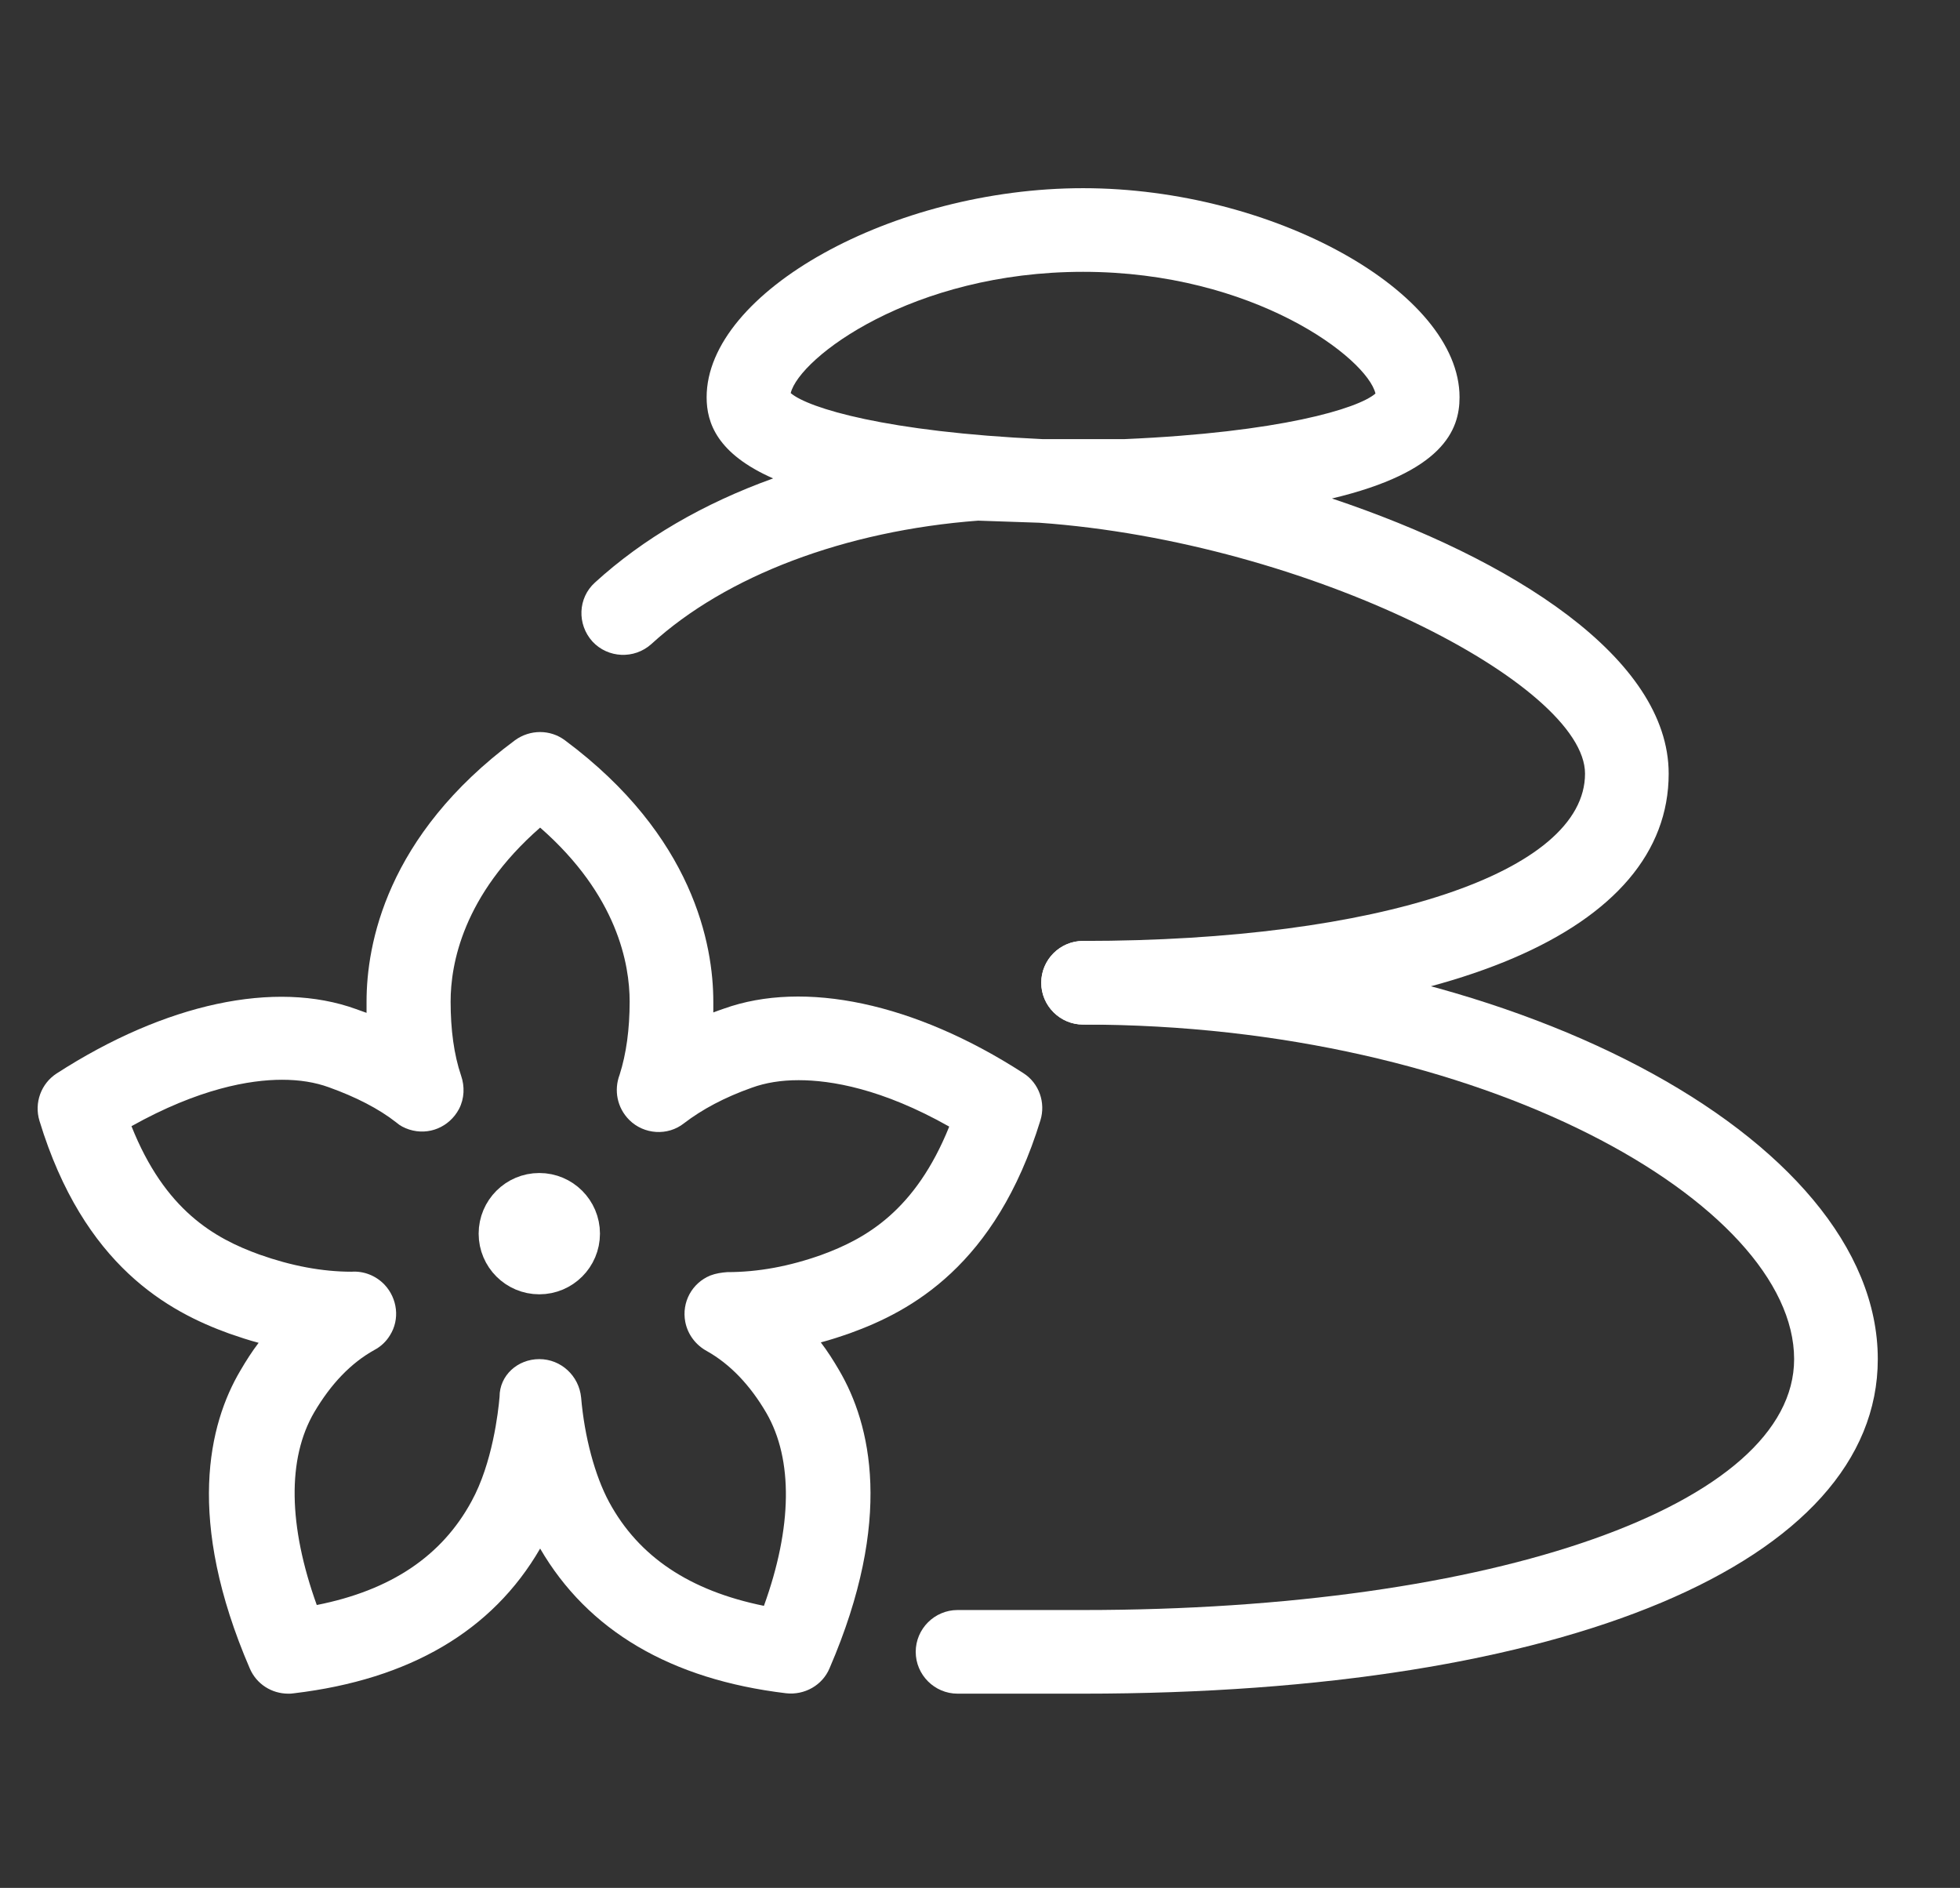
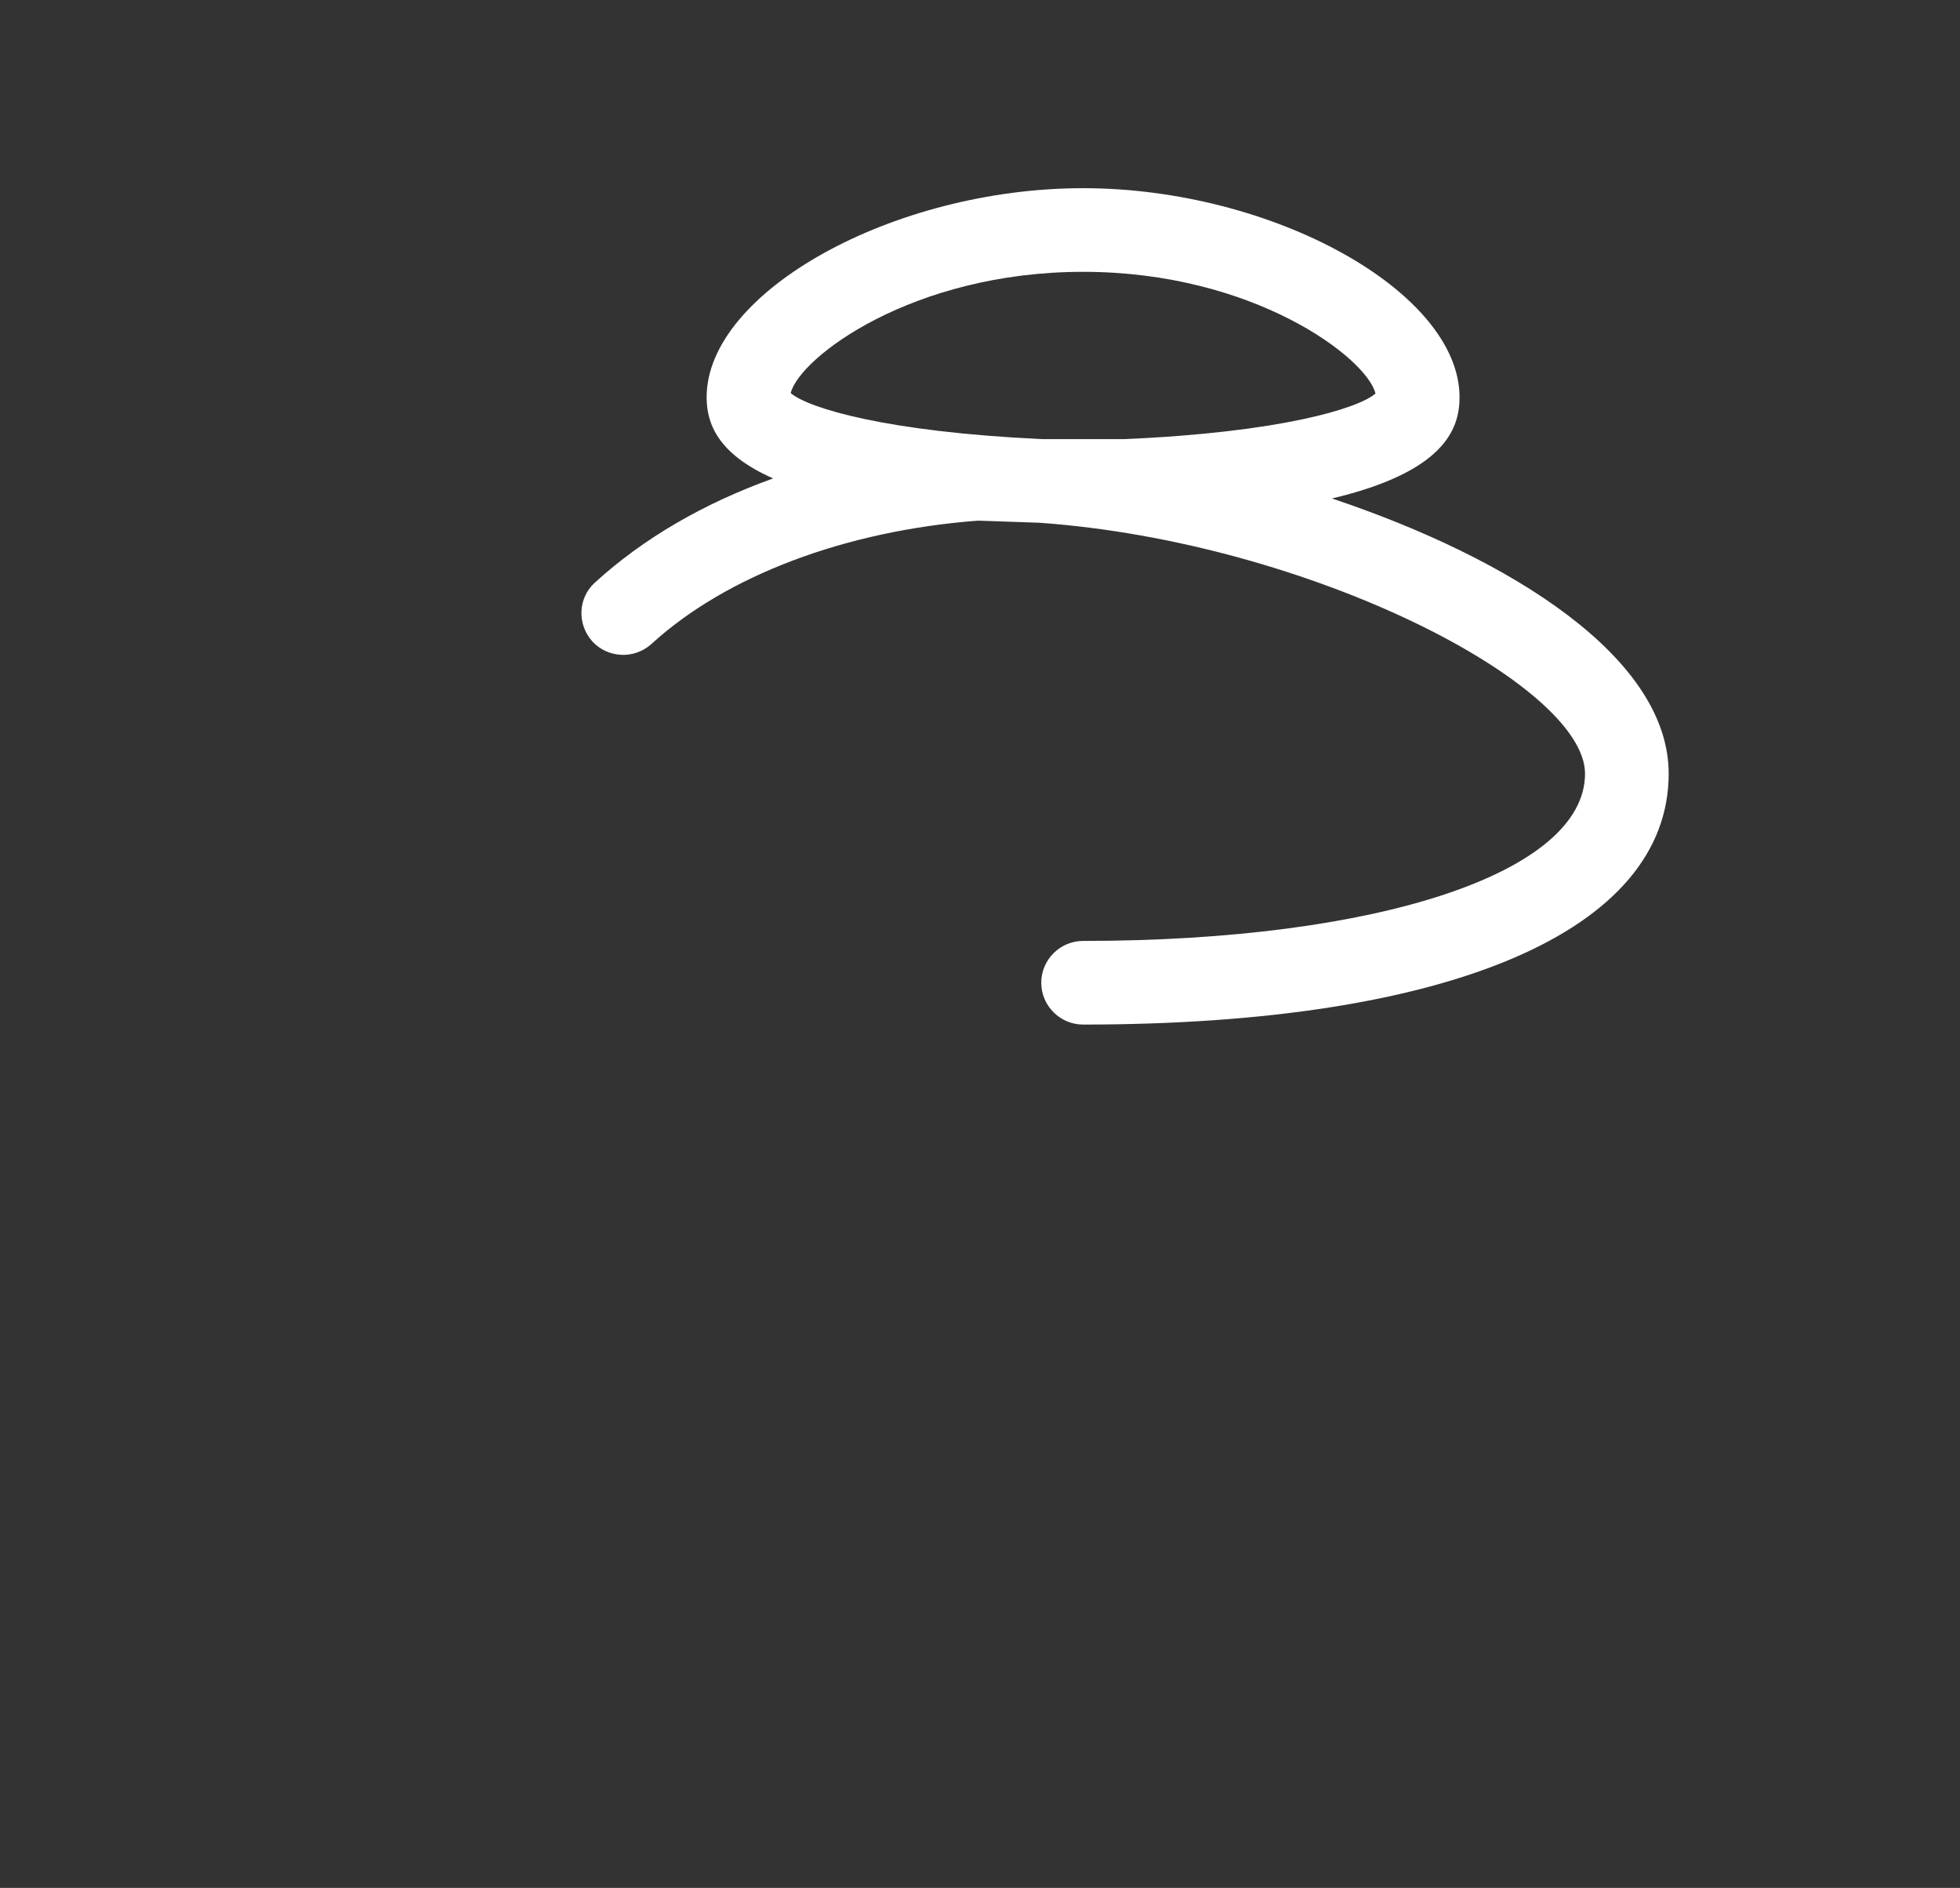
<svg xmlns="http://www.w3.org/2000/svg" width="100%" height="100%" viewBox="0 0 217 209" version="1.1" xml:space="preserve" style="fill-rule:evenodd;clip-rule:evenodd;stroke-linejoin:round;stroke-miterlimit:2;">
  <rect x="0" y="0" width="217" height="209" fill="#333333" stroke="none" />
  <g>
-     <path d="M119.908,187.5l-13.893,0c-2.547,0 -4.632,-2.083 -4.632,-4.63c0,-2.546 2.085,-4.629 4.632,-4.629l13.892,-0c45.616,-0 78.728,-11.667 78.728,-27.778c0,-17.13 -34.408,-37.037 -78.727,-37.037c-2.548,-0 -4.631,-2.084 -4.631,-4.63c-0,-2.546 2.083,-4.629 4.631,-4.629c46.866,-0 87.99,21.62 87.99,46.296c-0,22.5 -34.548,37.037 -87.99,37.037Z" style="fill:#fff;fill-rule:nonzero;" />
    <path d="M119.913,113.426c-2.547,-0 -4.631,-2.083 -4.631,-4.63c0,-2.546 2.084,-4.629 4.631,-4.629c32.742,-0 55.572,-7.593 55.572,-18.519c0,-9.815 -30.425,-25.648 -60.435,-27.778l-6.761,-0.231c-14.727,1.111 -27.925,6.111 -36.168,13.657c-1.899,1.713 -4.816,1.574 -6.53,-0.278c-1.714,-1.898 -1.621,-4.814 0.278,-6.527c5.326,-4.861 11.994,-8.75 19.728,-11.528c-6.206,-2.731 -7.363,-6.158 -7.363,-8.981c-0,-11.667 20.654,-23.149 41.679,-23.149c21.025,0 41.68,11.482 41.68,23.149c-0,3.657 -1.853,8.287 -14.125,11.203c19.913,6.667 37.279,17.639 37.279,30.463c0,17.407 -24.219,27.778 -64.834,27.778Zm-4.538,-64.815l9.169,0c17.135,-0.741 25.841,-3.379 27.74,-5.046c-0.926,-3.889 -13.43,-13.472 -32.371,-13.472c-18.895,-0 -31.398,9.49 -32.371,13.425c1.945,1.667 10.651,4.306 27.833,5.093Z" style="fill:#fff;fill-rule:nonzero;" />
-     <path d="M31.922,187.501c-1.852,-0 -3.52,-1.065 -4.261,-2.778c-7.131,-16.528 -4.538,-27.083 -1.065,-32.963c0.649,-1.111 1.297,-2.13 2.038,-3.102c-1.065,-0.278 -2.177,-0.648 -3.242,-1.018c-6.668,-2.407 -16.116,-7.454 -21.025,-23.565c-0.602,-1.991 0.186,-4.12 1.899,-5.232c12.041,-7.777 24.22,-10.37 33.158,-7.129c0.371,0.138 0.788,0.278 1.158,0.416l0,-1.25c0,-6.25 2.13,-18.333 16.44,-28.935c1.668,-1.203 3.89,-1.203 5.511,0c14.264,10.602 16.44,22.685 16.44,28.935l0,1.204c0.371,-0.139 0.741,-0.278 1.158,-0.416c8.892,-3.195 21.118,-0.649 33.159,7.129c1.759,1.111 2.5,3.287 1.898,5.232c-4.955,16.111 -14.403,21.157 -21.071,23.564c-1.065,0.371 -2.177,0.741 -3.242,1.019c0.741,0.972 1.39,1.99 2.038,3.102c3.473,5.926 6.067,16.435 -1.066,32.963c-0.787,1.898 -2.778,3.009 -4.816,2.778c-12.781,-1.528 -21.951,-6.945 -27.23,-16.019c-5.279,9.12 -14.449,14.491 -27.231,16.019c-0.278,0.046 -0.463,0.046 -0.648,0.046Zm27.786,-37.037c2.408,-0 4.4,1.852 4.631,4.259c0.371,4.352 1.529,8.657 3.103,11.574c3.288,6.065 8.938,9.815 17.135,11.481c3.149,-8.703 3.242,-16.203 0.278,-21.342c-1.806,-3.102 -4.029,-5.417 -6.576,-6.852c-1.204,-0.648 -2.131,-1.806 -2.409,-3.241c-0.416,-2.175 0.742,-4.305 2.779,-5.138c0.602,-0.232 1.251,-0.325 1.853,-0.371c3.473,0 6.9,-0.648 10.42,-1.898c4.955,-1.806 10.419,-4.907 14.171,-14.213c-7.456,-4.213 -13.106,-5.139 -16.672,-5.139c-1.945,0 -3.659,0.278 -5.187,0.834c-3.01,1.064 -5.511,2.407 -7.502,3.934c-1.807,1.436 -4.446,1.25 -6.067,-0.37c-1.343,-1.342 -1.713,-3.287 -1.065,-5c0.741,-2.315 1.111,-5.046 1.111,-8.102c0,-4.12 -1.343,-11.759 -9.91,-19.259c-8.568,7.5 -9.911,15.139 -9.911,19.259c0,3.102 0.371,5.88 1.158,8.195c0.417,1.203 0.371,2.546 -0.231,3.703c-1.065,1.991 -3.335,2.964 -5.511,2.269c-0.556,-0.185 -1.019,-0.417 -1.436,-0.787c-1.945,-1.528 -4.492,-2.824 -7.456,-3.889c-1.528,-0.556 -3.242,-0.833 -5.187,-0.833c-3.566,-0 -9.215,0.972 -16.671,5.139c3.704,9.305 9.169,12.407 14.171,14.213c3.519,1.25 6.946,1.898 10.188,1.898c1.343,-0.093 2.686,0.417 3.658,1.435c1.436,1.528 1.714,3.842 0.602,5.602c-0.416,0.694 -1.018,1.25 -1.713,1.62c-2.593,1.435 -4.816,3.75 -6.669,6.898c-3.01,5.139 -2.871,12.593 0.278,21.343c8.197,-1.621 13.847,-5.417 17.135,-11.481c2.316,-4.213 2.964,-9.908 3.103,-11.575c-0,-2.361 1.991,-4.166 4.399,-4.166Z" style="fill:#fff;fill-rule:nonzero;" />
  </g>
-   <path d="M59.709,141.204c2.558,0 4.631,-2.073 4.631,-4.629c0,-2.558 -2.073,-4.63 -4.631,-4.63c-2.557,-0 -4.631,2.072 -4.631,4.63c0,2.556 2.074,4.629 4.631,4.629Z" style="fill:#fff;fill-rule:nonzero;stroke:#fff;stroke-width:4.17px;" />
</svg>